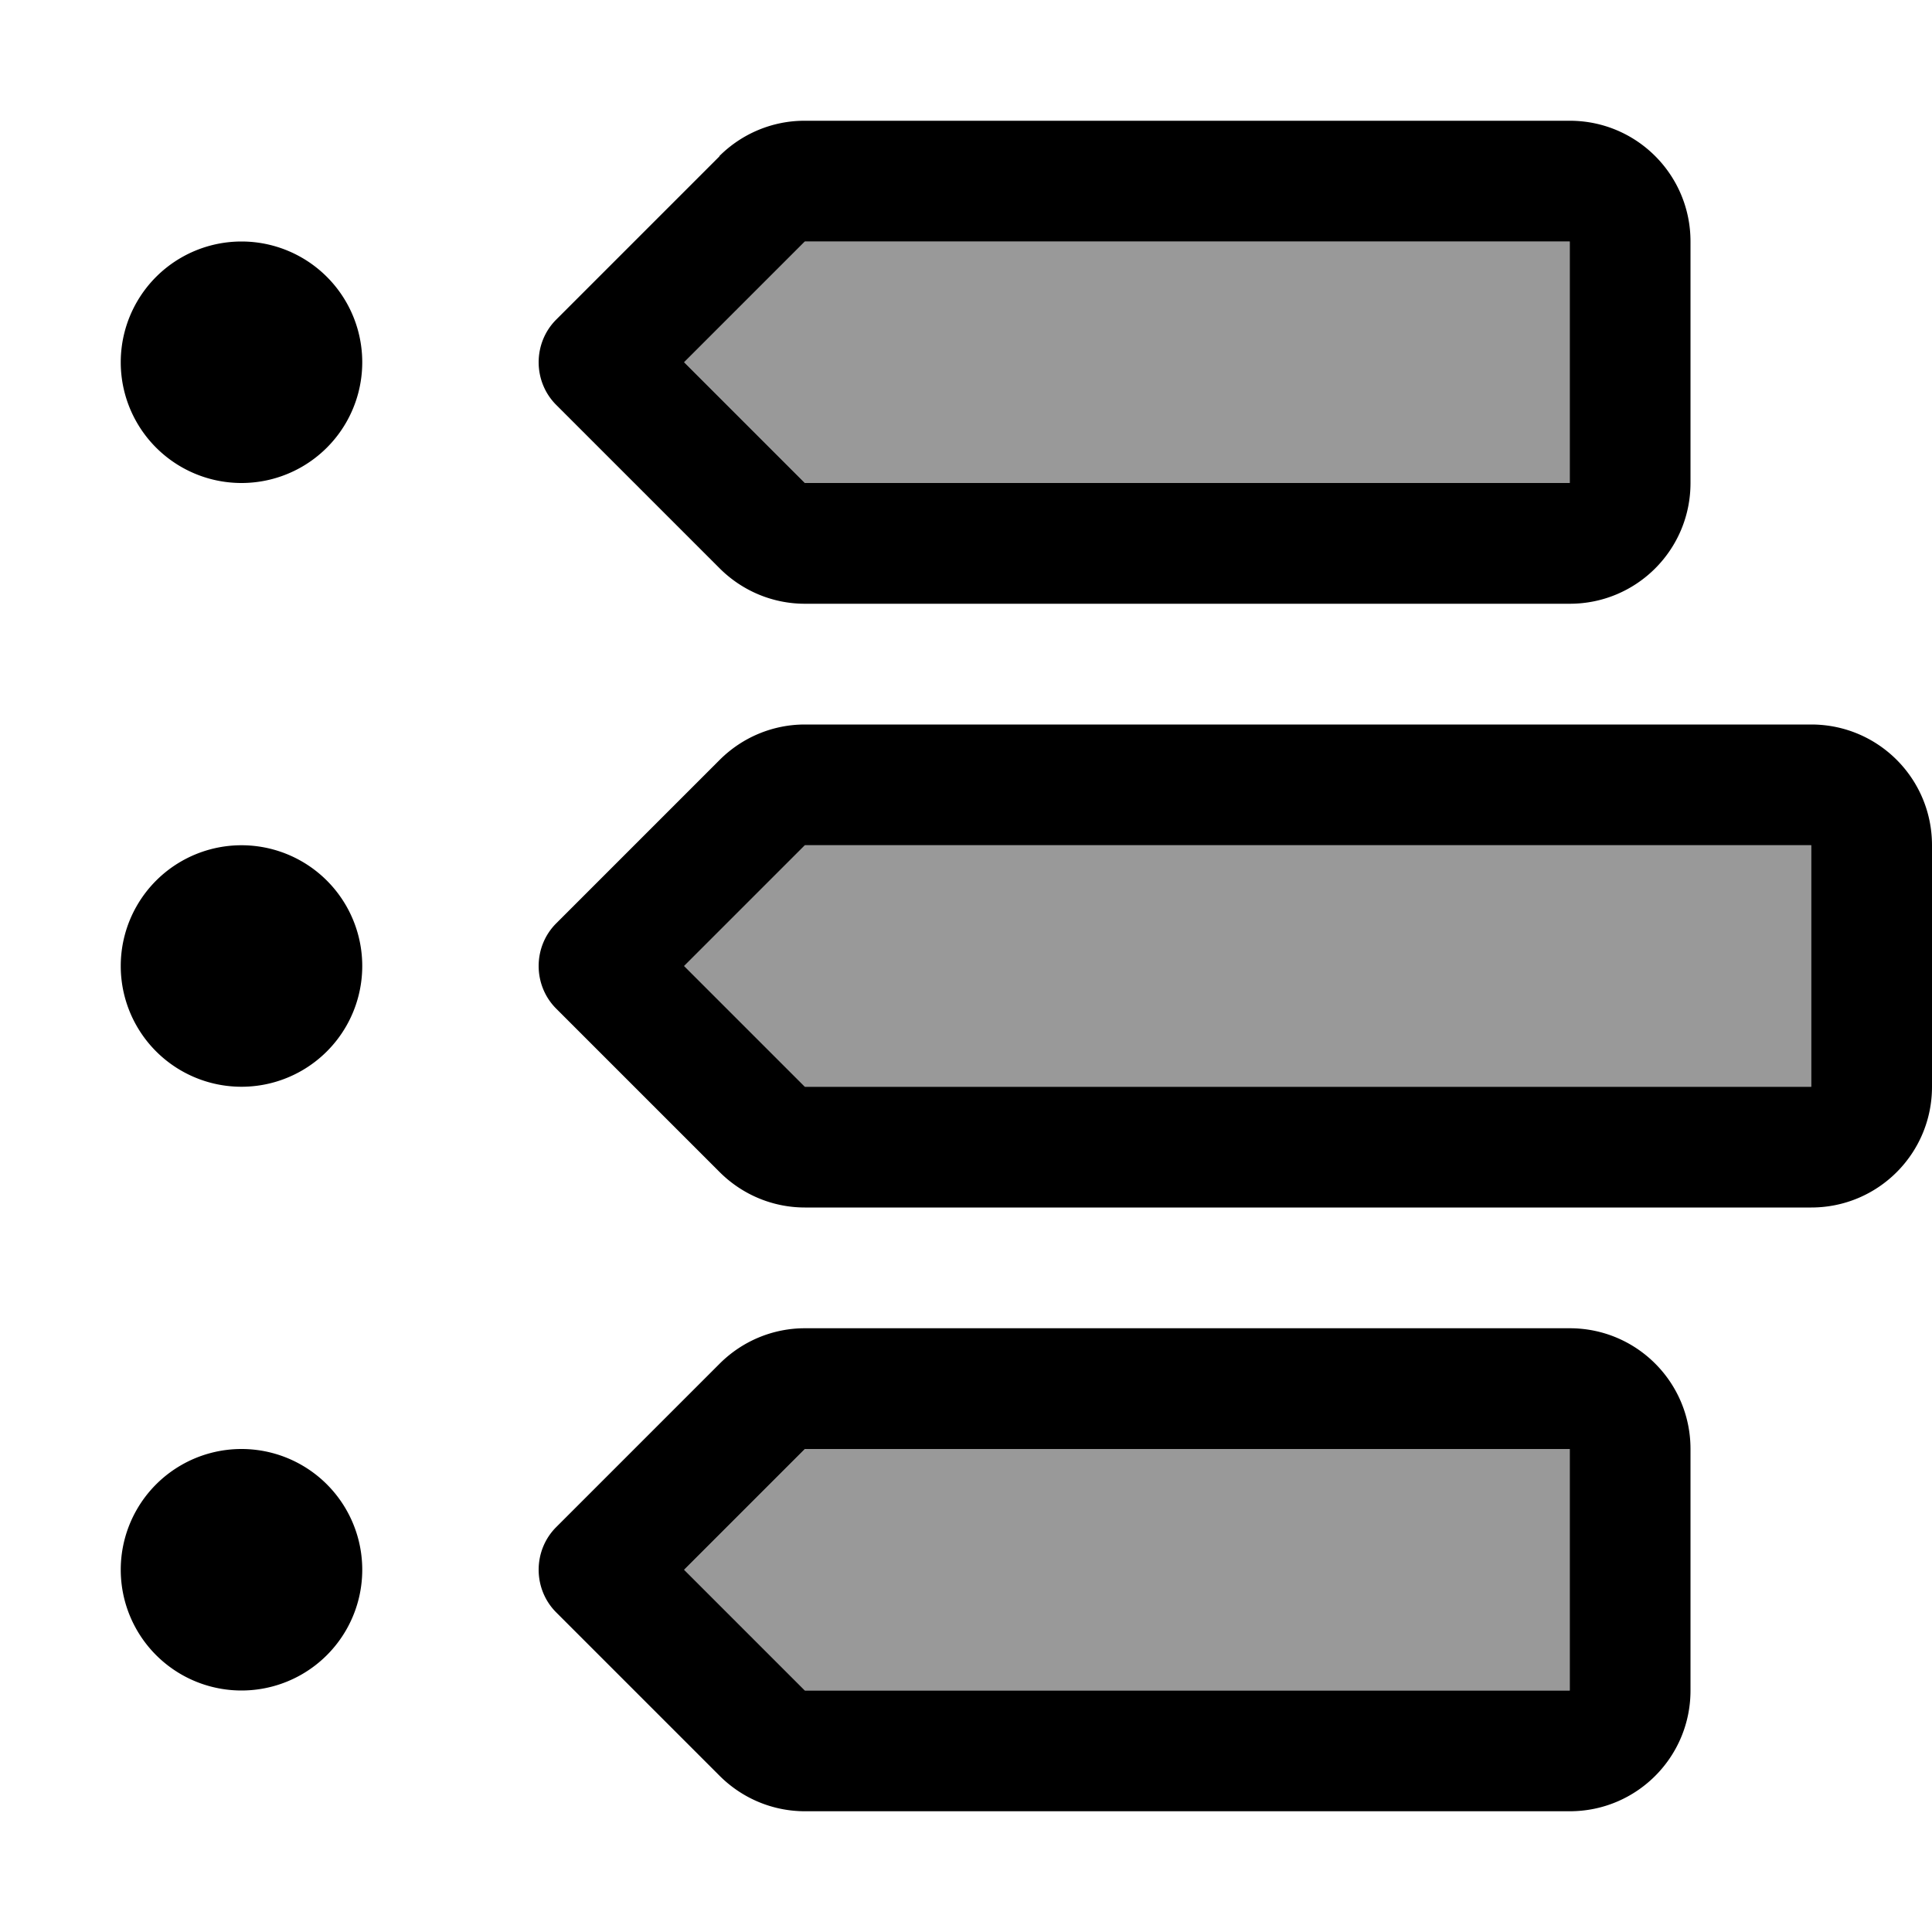
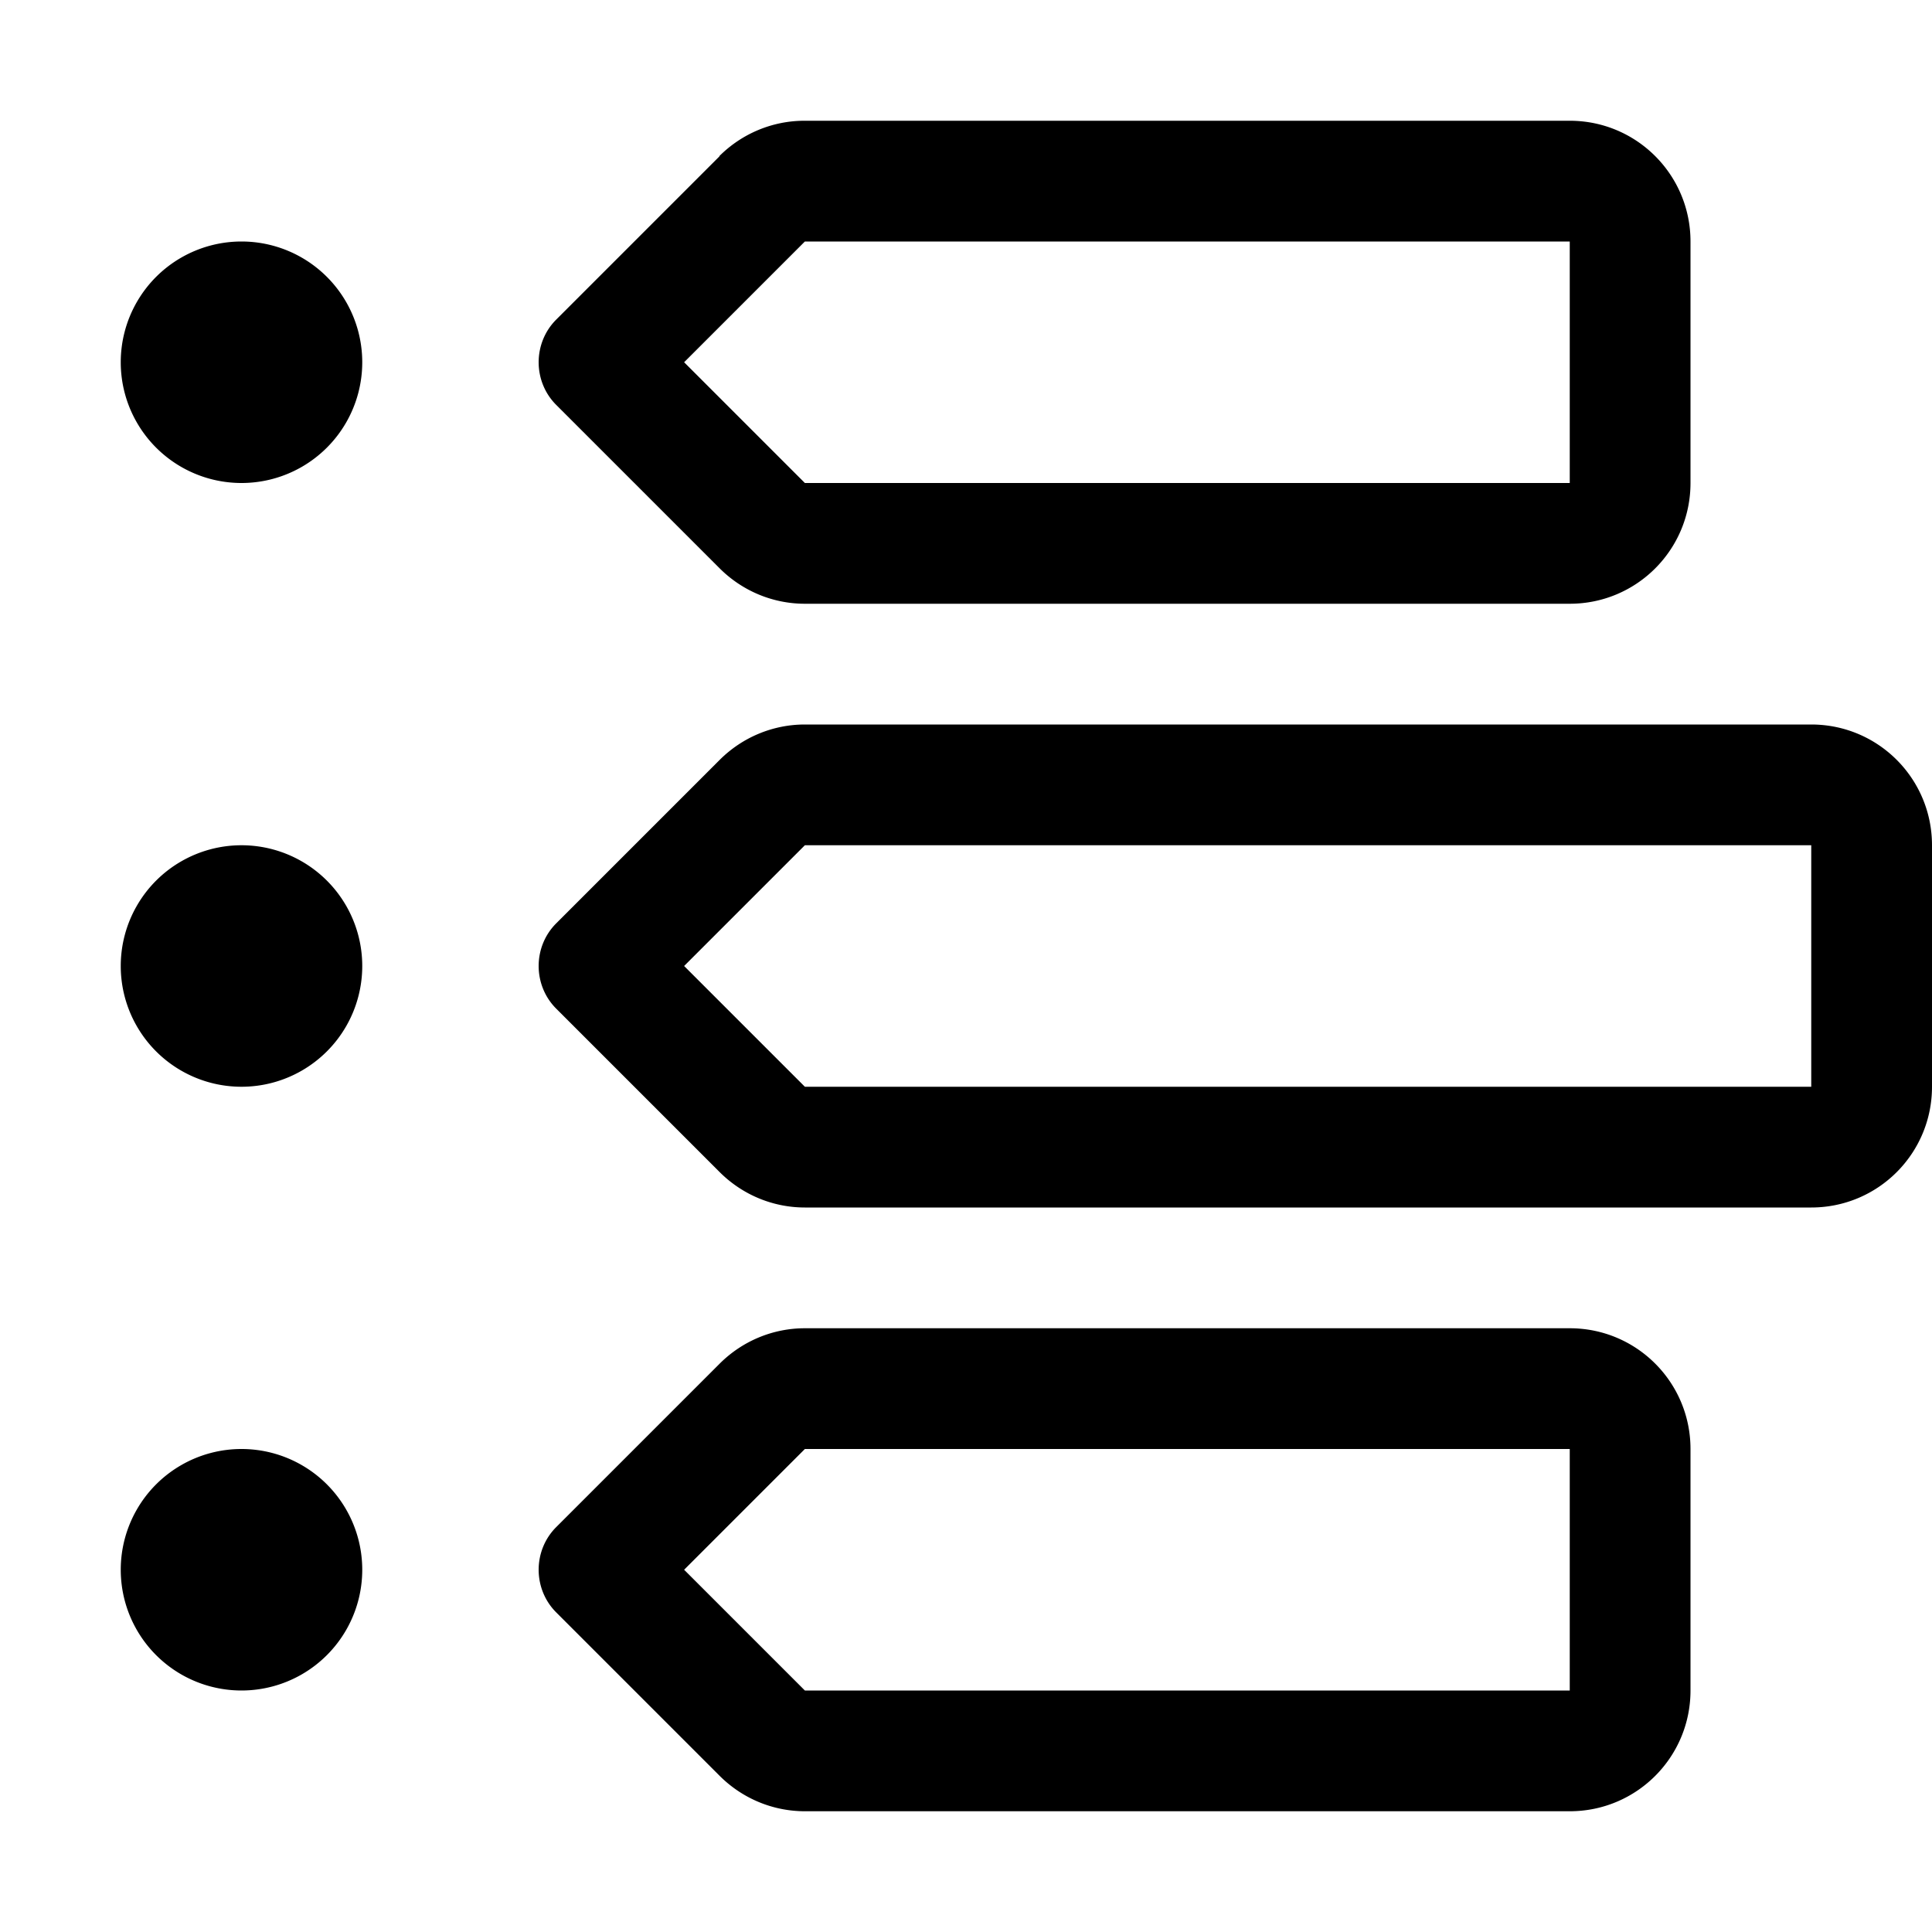
<svg xmlns="http://www.w3.org/2000/svg" viewBox="0 0 512 512">
  <defs>
    <style>.fa-secondary{opacity:.4}</style>
  </defs>
-   <path class="fa-secondary" d="M181.3 96l32-32L416 64l0 64-202.7 0-32-32zm0 160l32-32L480 224l0 64-266.7 0-32-32zm0 160l32-32L416 384l0 64-202.7 0-32-32z" />
  <path class="fa-primary" d="M213.3 128L416 128l0-64L213.3 64l-32 32 32 32zM190.6 41.4c6-6 14.1-9.4 22.6-9.4L416 32c17.7 0 32 14.3 32 32l0 64c0 17.7-14.3 32-32 32l-202.7 0c-8.5 0-16.6-3.4-22.6-9.4l-43.3-43.3c-6.2-6.2-6.2-16.4 0-22.6l43.3-43.3zM64 128a32 32 0 1 1 0-64 32 32 0 1 1 0 64zm0 160a32 32 0 1 1 0-64 32 32 0 1 1 0 64zM32 416a32 32 0 1 1 64 0 32 32 0 1 1 -64 0zm181.3 32L416 448l0-64-202.7 0-32 32 32 32zm-22.6-86.6c6-6 14.1-9.4 22.6-9.4L416 352c17.7 0 32 14.3 32 32l0 64c0 17.7-14.3 32-32 32l-202.7 0c-8.5 0-16.6-3.4-22.6-9.4l-43.3-43.3c-6.2-6.2-6.2-16.4 0-22.6l43.3-43.3zM181.3 256l32 32L480 288l0-64-266.7 0-32 32zm-33.9-11.3l43.3-43.3c6-6 14.1-9.4 22.6-9.4L480 192c17.7 0 32 14.3 32 32l0 64c0 17.7-14.3 32-32 32l-266.7 0c-8.5 0-16.6-3.4-22.6-9.4l-43.3-43.3c-6.2-6.2-6.2-16.4 0-22.6z" />
</svg>